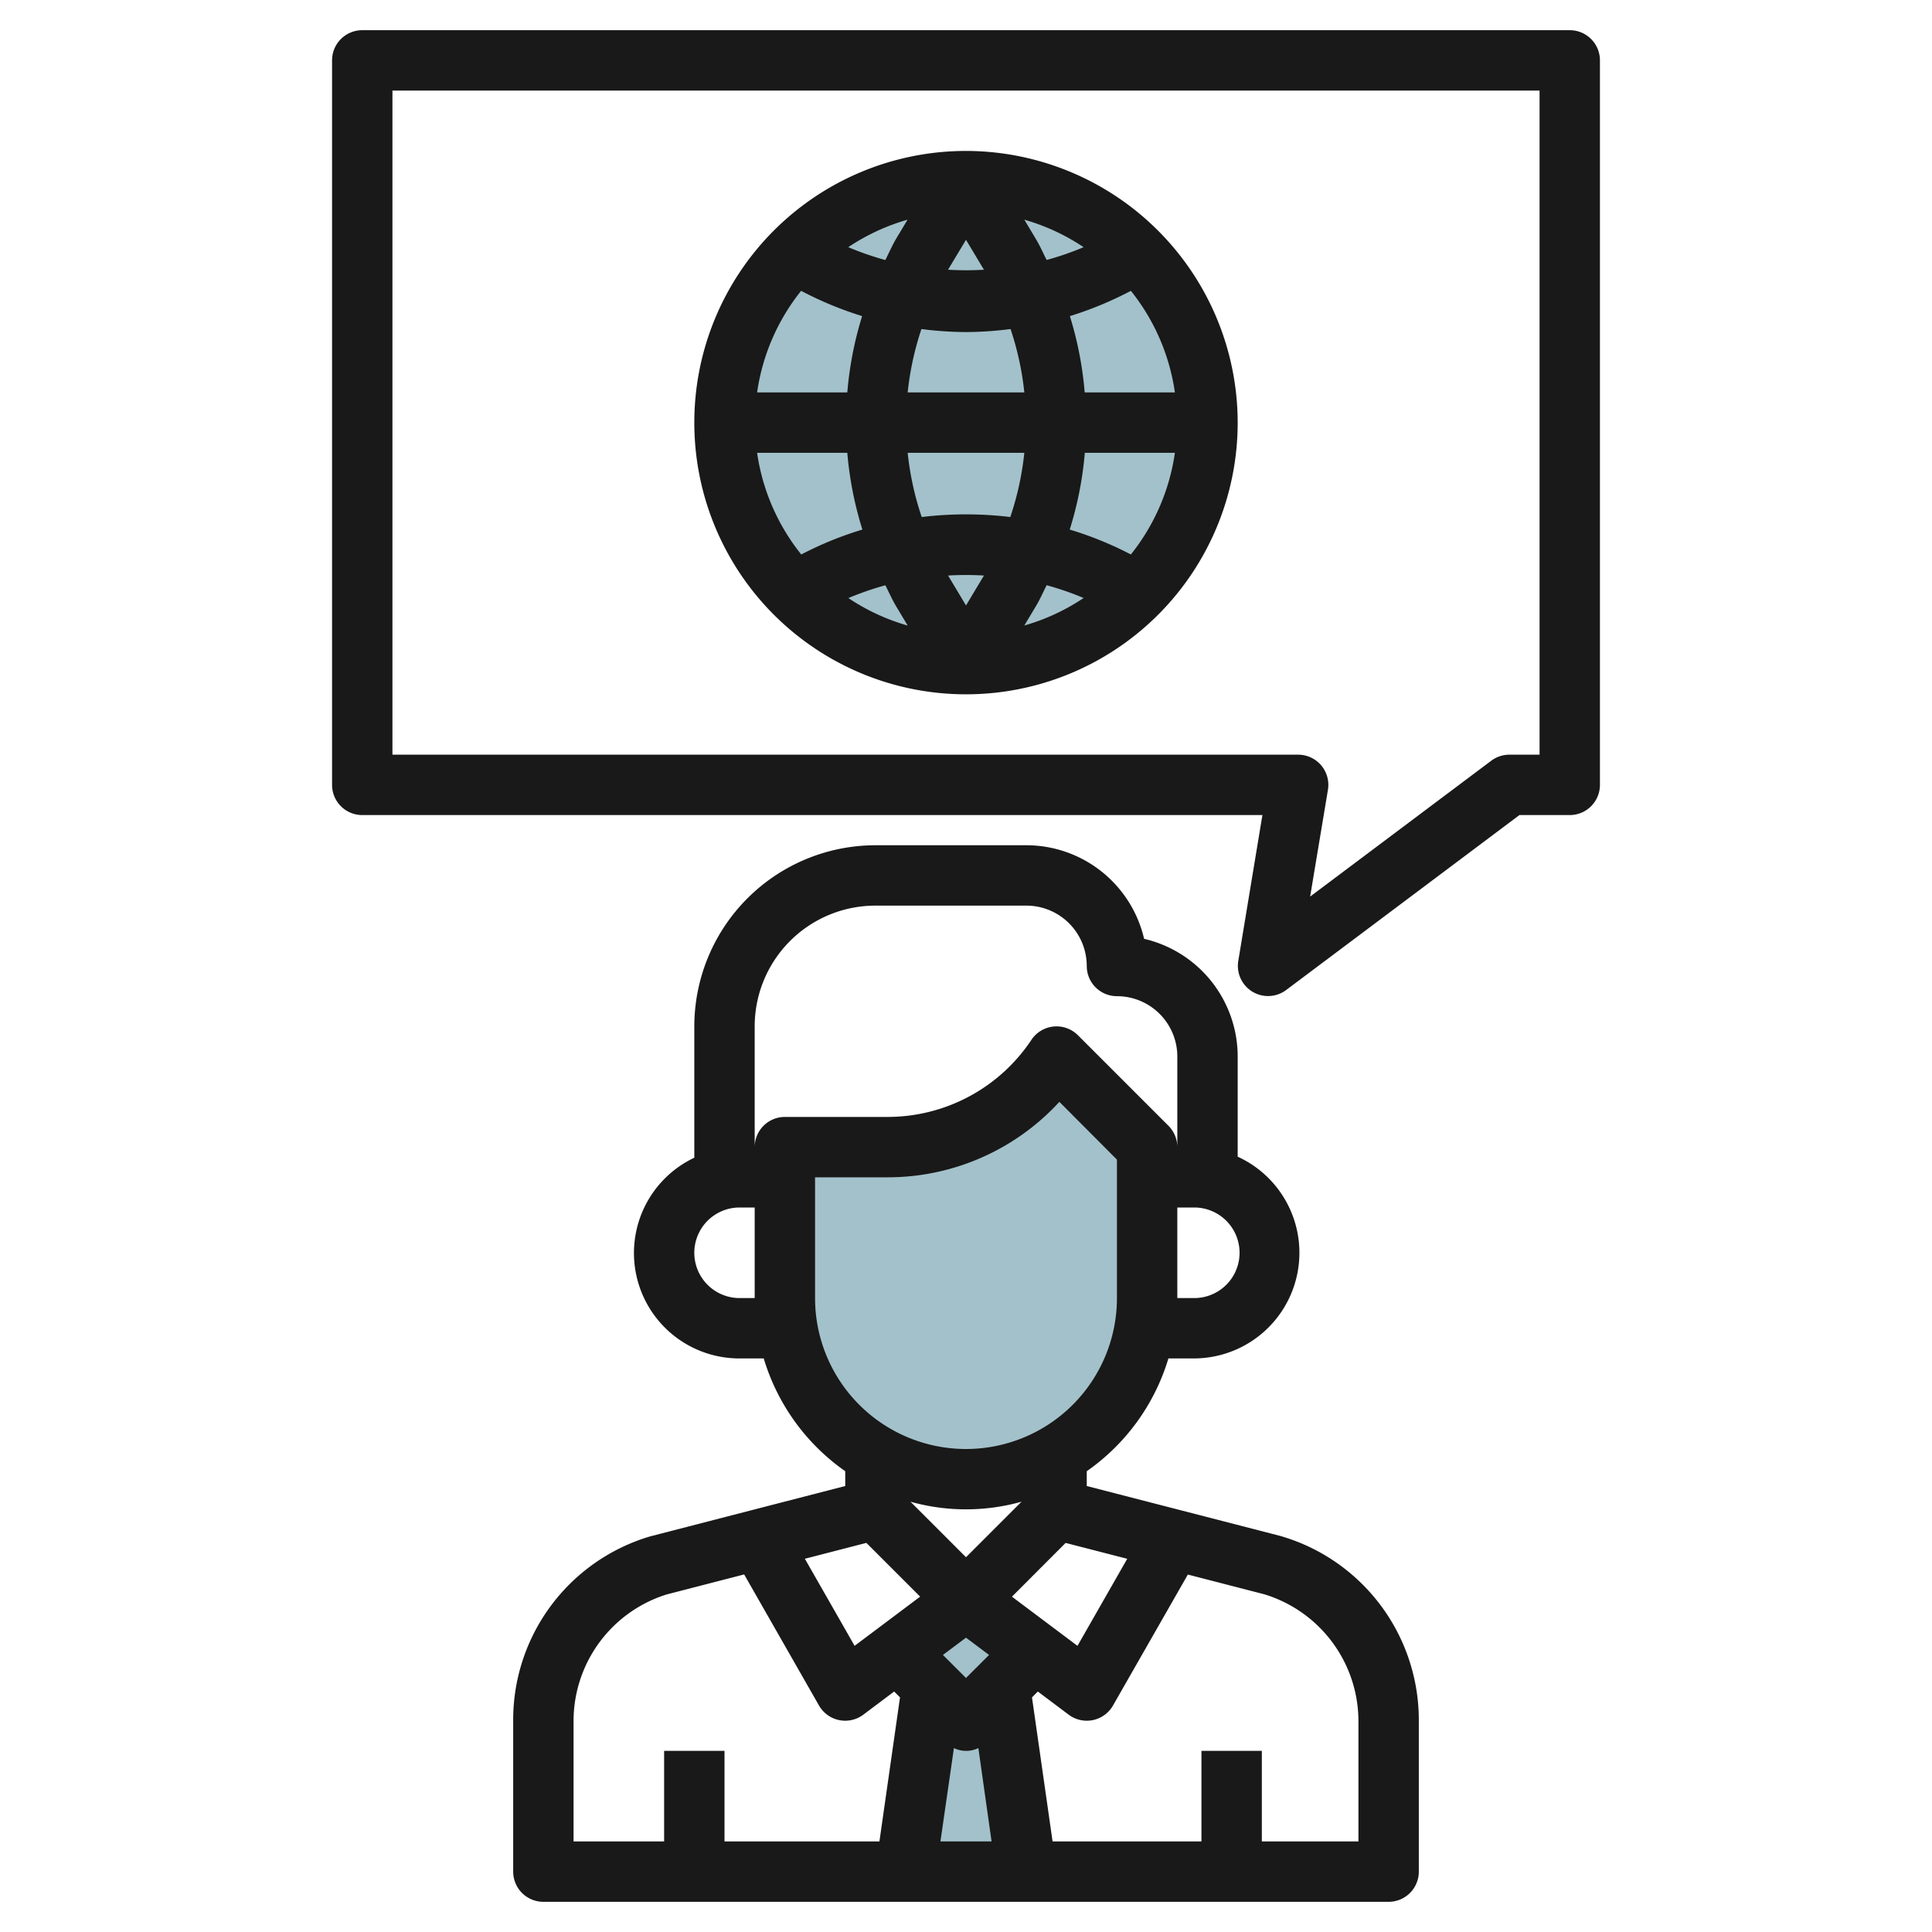
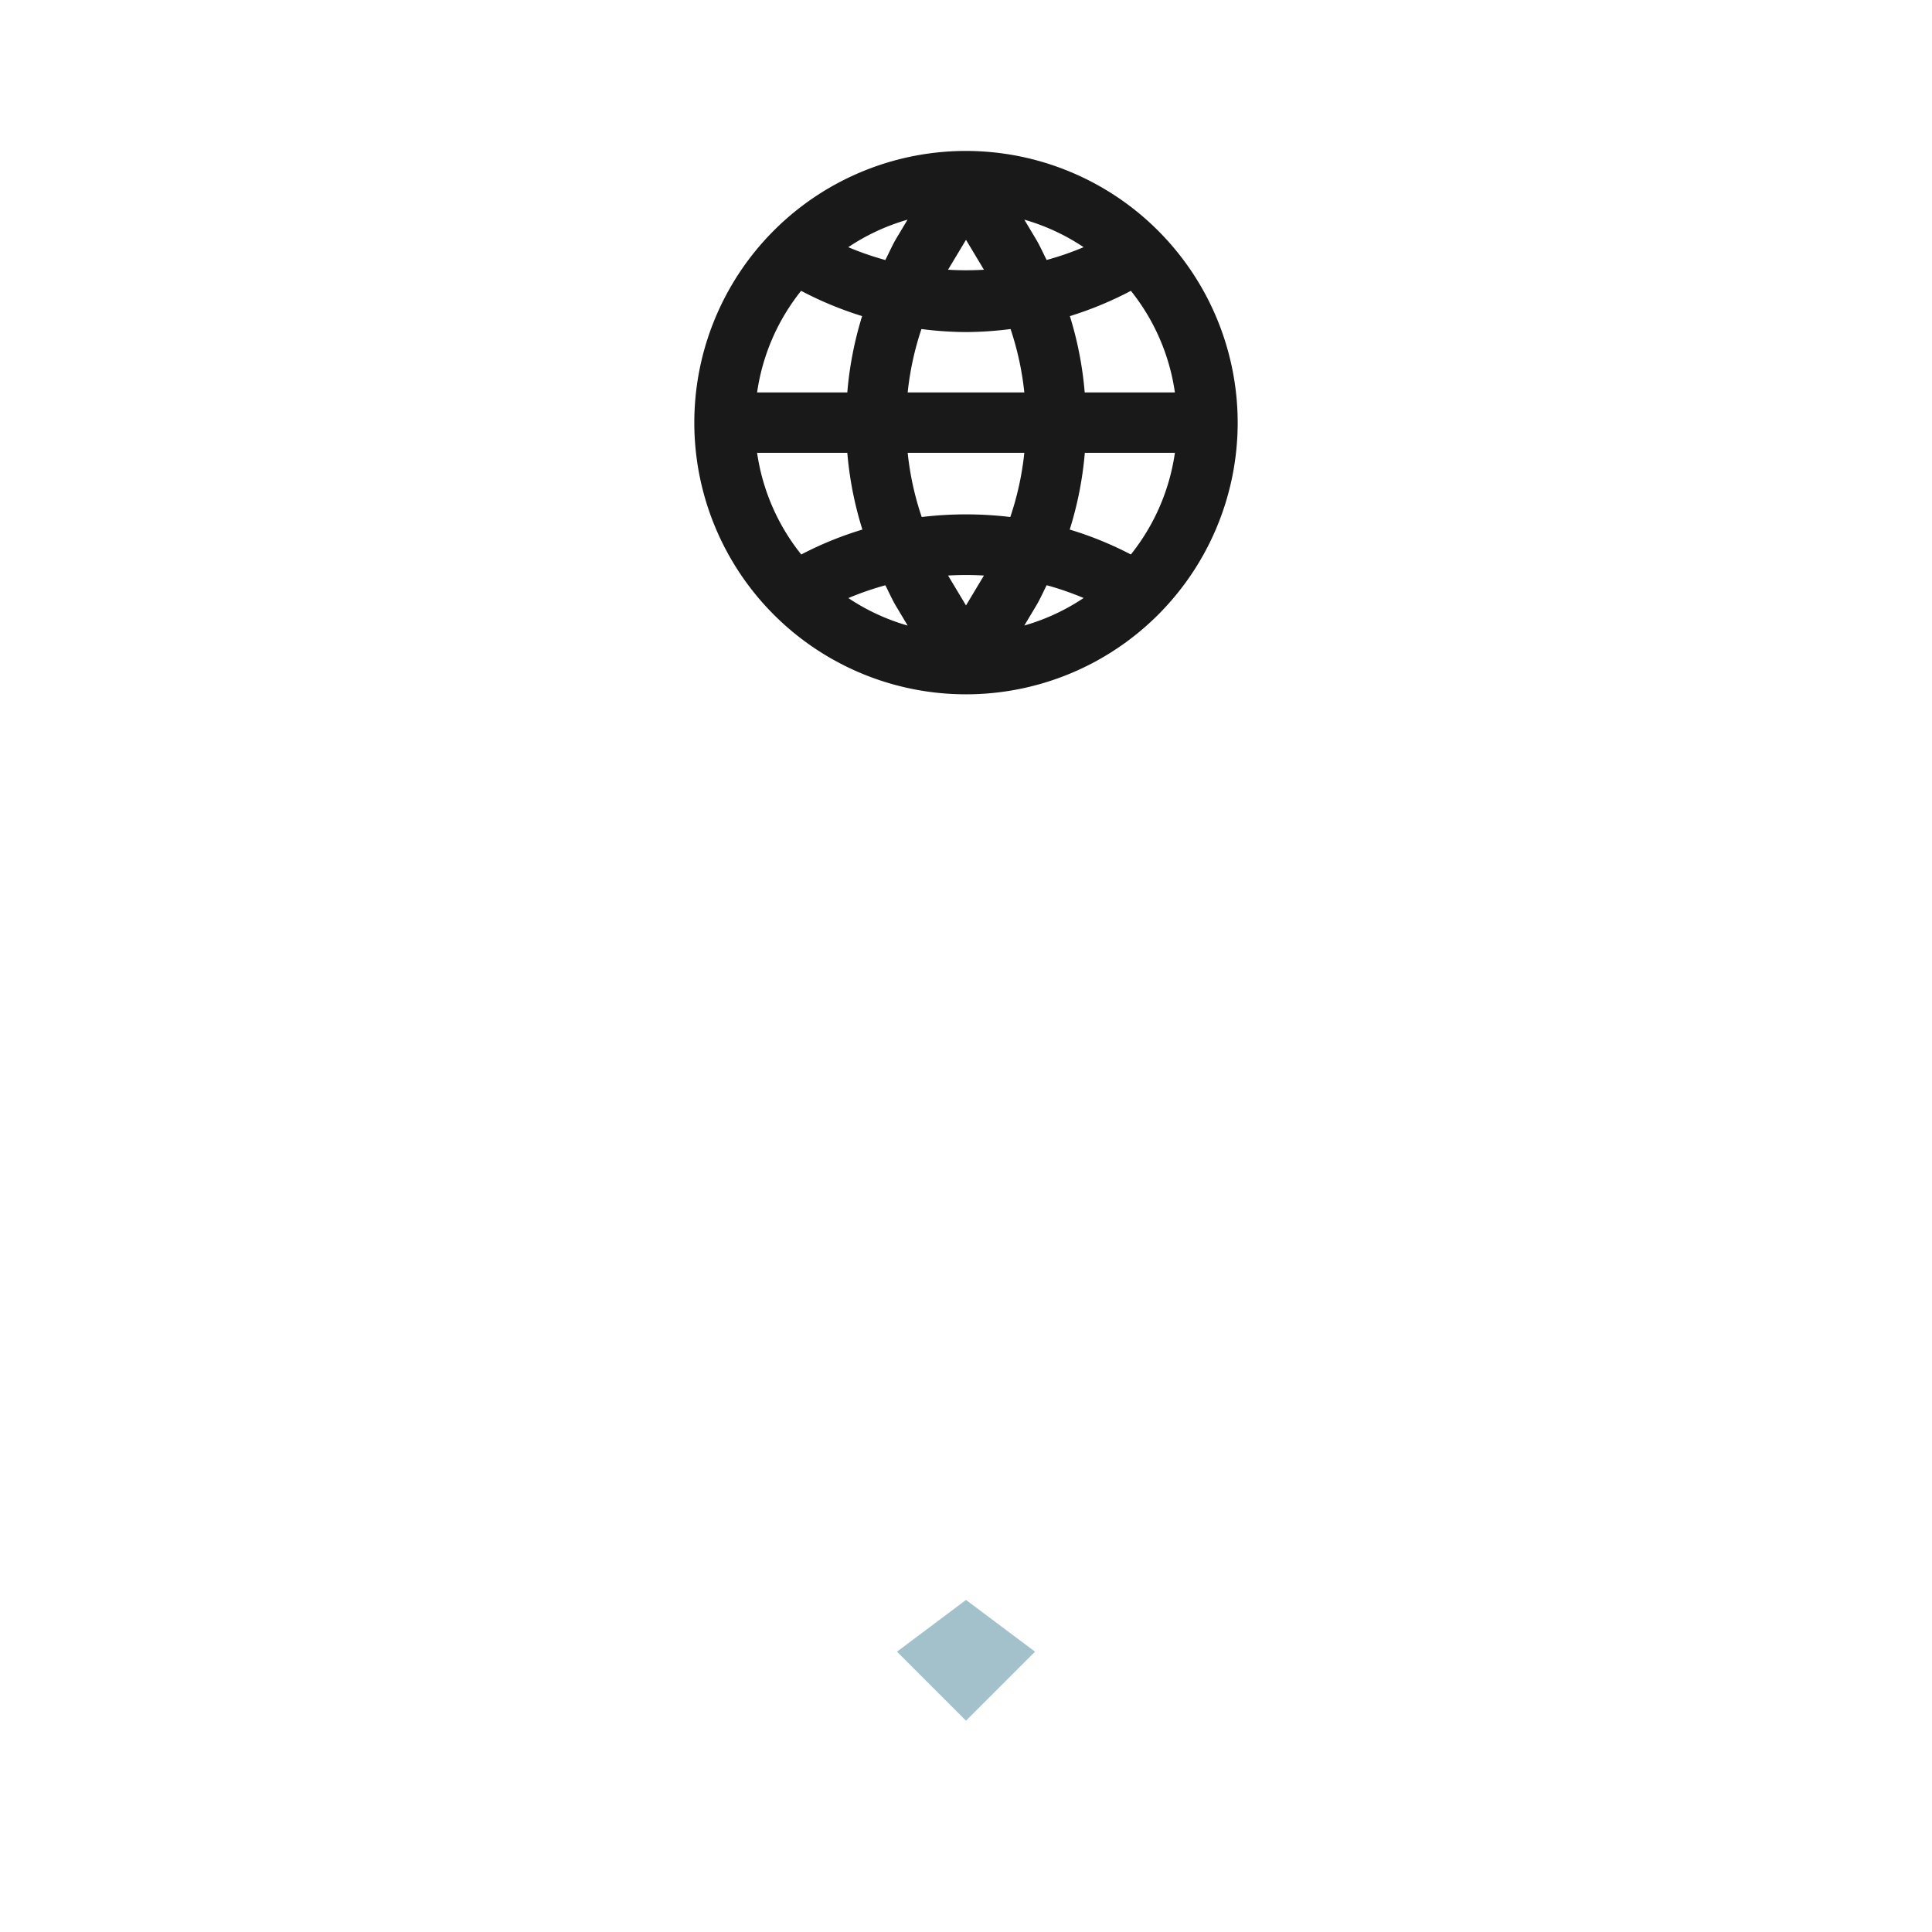
<svg xmlns="http://www.w3.org/2000/svg" id="Layer_3" height="512" viewBox="0 0 64 64" width="512" data-name="Layer 3">
  <g fill="#a3c1ca">
-     <circle cx="32" cy="14" r="8" />
-     <path d="m34 62-.875-6.125h-2.25l-.875 6.125z" />
-     <path d="m38 38v5a6 6 0 0 1 -6 6 6 6 0 0 1 -6-6v-5h3.394a6.737 6.737 0 0 0 5.606-3z" />
    <path d="m34.286 54.714-2.286 2.286-2.286-2.286 2.286-1.714z" />
  </g>
-   <path d="m21.544 50.893a6.337 6.337 0 0 0 -4.544 6.107v5a1 1 0 0 0 1 1h28a1 1 0 0 0 1-1v-5a6.349 6.349 0 0 0 -4.581-6.118l-6.419-1.656v-.49a7.016 7.016 0 0 0 2.705-3.736h.857a3.5 3.5 0 0 0 1.438-6.683v-3.317a4.007 4.007 0 0 0 -3.1-3.9 4.007 4.007 0 0 0 -3.9-3.1h-5a6.006 6.006 0 0 0 -6 6v4.351a3.492 3.492 0 0 0 1.5 6.649h.8a7.016 7.016 0 0 0 2.7 3.736v.49zm10.056 7.014a.928.928 0 0 0 .81 0l.437 3.093h-1.694zm.4-2.322-.764-.763.764-.572.764.572zm0-4-1.839-1.839a6.81 6.81 0 0 0 3.678 0zm-3.3-.475 1.781 1.781-2.171 1.629-1.648-2.884zm-9.7 5.89a4.394 4.394 0 0 1 3.081-4.181l2.57-.664 2.481 4.345a1 1 0 0 0 1.468.3l1.02-.766.194.194-.682 4.772h-5.132v-3h-2v3h-3zm26 0v4h-3.2v-3h-2v3h-4.932l-.682-4.772.194-.194 1.02.766a1 1 0 0 0 1.468-.3l2.481-4.341 2.533.654a4.4 4.4 0 0 1 3.118 4.187zm-7.659-5.363-1.648 2.884-2.171-1.629 1.778-1.781zm2.221-8.637h-.562v-3h.562a1.5 1.5 0 0 1 0 3zm-14.562-9a4 4 0 0 1 4-4h5a2 2 0 0 1 2 2 1 1 0 0 0 1 1 2 2 0 0 1 2 2v3a1 1 0 0 0 -.293-.707l-3-3a1 1 0 0 0 -1.539.152 5.724 5.724 0 0 1 -4.768 2.555h-3.4a1 1 0 0 0 -1 1zm-.5 9a1.5 1.5 0 0 1 0-3h.5v3zm2.5 0v-4h2.4a7.716 7.716 0 0 0 5.693-2.5l1.907 1.914v4.586a5 5 0 0 1 -10 0z" fill="#191919" />
-   <path d="m52 27a1 1 0 0 0 1-1v-24a1 1 0 0 0 -1-1h-40a1 1 0 0 0 -1 1v24a1 1 0 0 0 1 1h29.819l-.8 4.835a1 1 0 0 0 1.581.965l7.733-5.8zm-2.6-1.8-6 4.5.59-3.538a1 1 0 0 0 -.99-1.162h-30v-22h38v22h-1a1 1 0 0 0 -.6.2z" fill="#191919" />
  <path d="m32 5a9 9 0 1 0 9 9 9.01 9.01 0 0 0 -9-9zm3.932 8a11.778 11.778 0 0 0 -.491-2.528 11.864 11.864 0 0 0 2.021-.838 6.965 6.965 0 0 1 1.458 3.366zm-6.245 7.086.381.637a6.986 6.986 0 0 1 -1.964-.911 9.852 9.852 0 0 1 1.225-.424c.12.233.222.473.358.698zm4.984-.7a9.691 9.691 0 0 1 1.225.424 6.986 6.986 0 0 1 -1.964.911l.381-.636c.136-.223.239-.464.358-.697zm-2.671.67-.594-.991a10.236 10.236 0 0 1 1.188 0zm-1.467-2.929a9.769 9.769 0 0 1 -.465-2.127h3.864a9.769 9.769 0 0 1 -.465 2.127 12.306 12.306 0 0 0 -2.934 0zm-.465-4.127a9.777 9.777 0 0 1 .456-2.1 11.906 11.906 0 0 0 1.476.1 11.906 11.906 0 0 0 1.476-.1 9.777 9.777 0 0 1 .456 2.1zm4.245-5.086-.381-.637a6.986 6.986 0 0 1 1.964.911 9.691 9.691 0 0 1 -1.225.424c-.119-.233-.222-.473-.358-.698zm-4.984.7a9.852 9.852 0 0 1 -1.229-.426 6.986 6.986 0 0 1 1.964-.911l-.381.636c-.132.225-.235.466-.354.699zm2.671-.67.594.991a10.035 10.035 0 0 1 -1.189 0zm-5.462 1.69a11.779 11.779 0 0 0 2.021.837 11.8 11.8 0 0 0 -.491 2.529h-2.988a6.965 6.965 0 0 1 1.458-3.366zm-1.458 5.366h2.988a11.8 11.8 0 0 0 .5 2.543 11.533 11.533 0 0 0 -2.025.825 6.969 6.969 0 0 1 -1.463-3.368zm12.381 3.368a11.61 11.61 0 0 0 -2.025-.825 11.8 11.8 0 0 0 .5-2.543h2.984a6.969 6.969 0 0 1 -1.459 3.368z" fill="#191919" />
</svg>